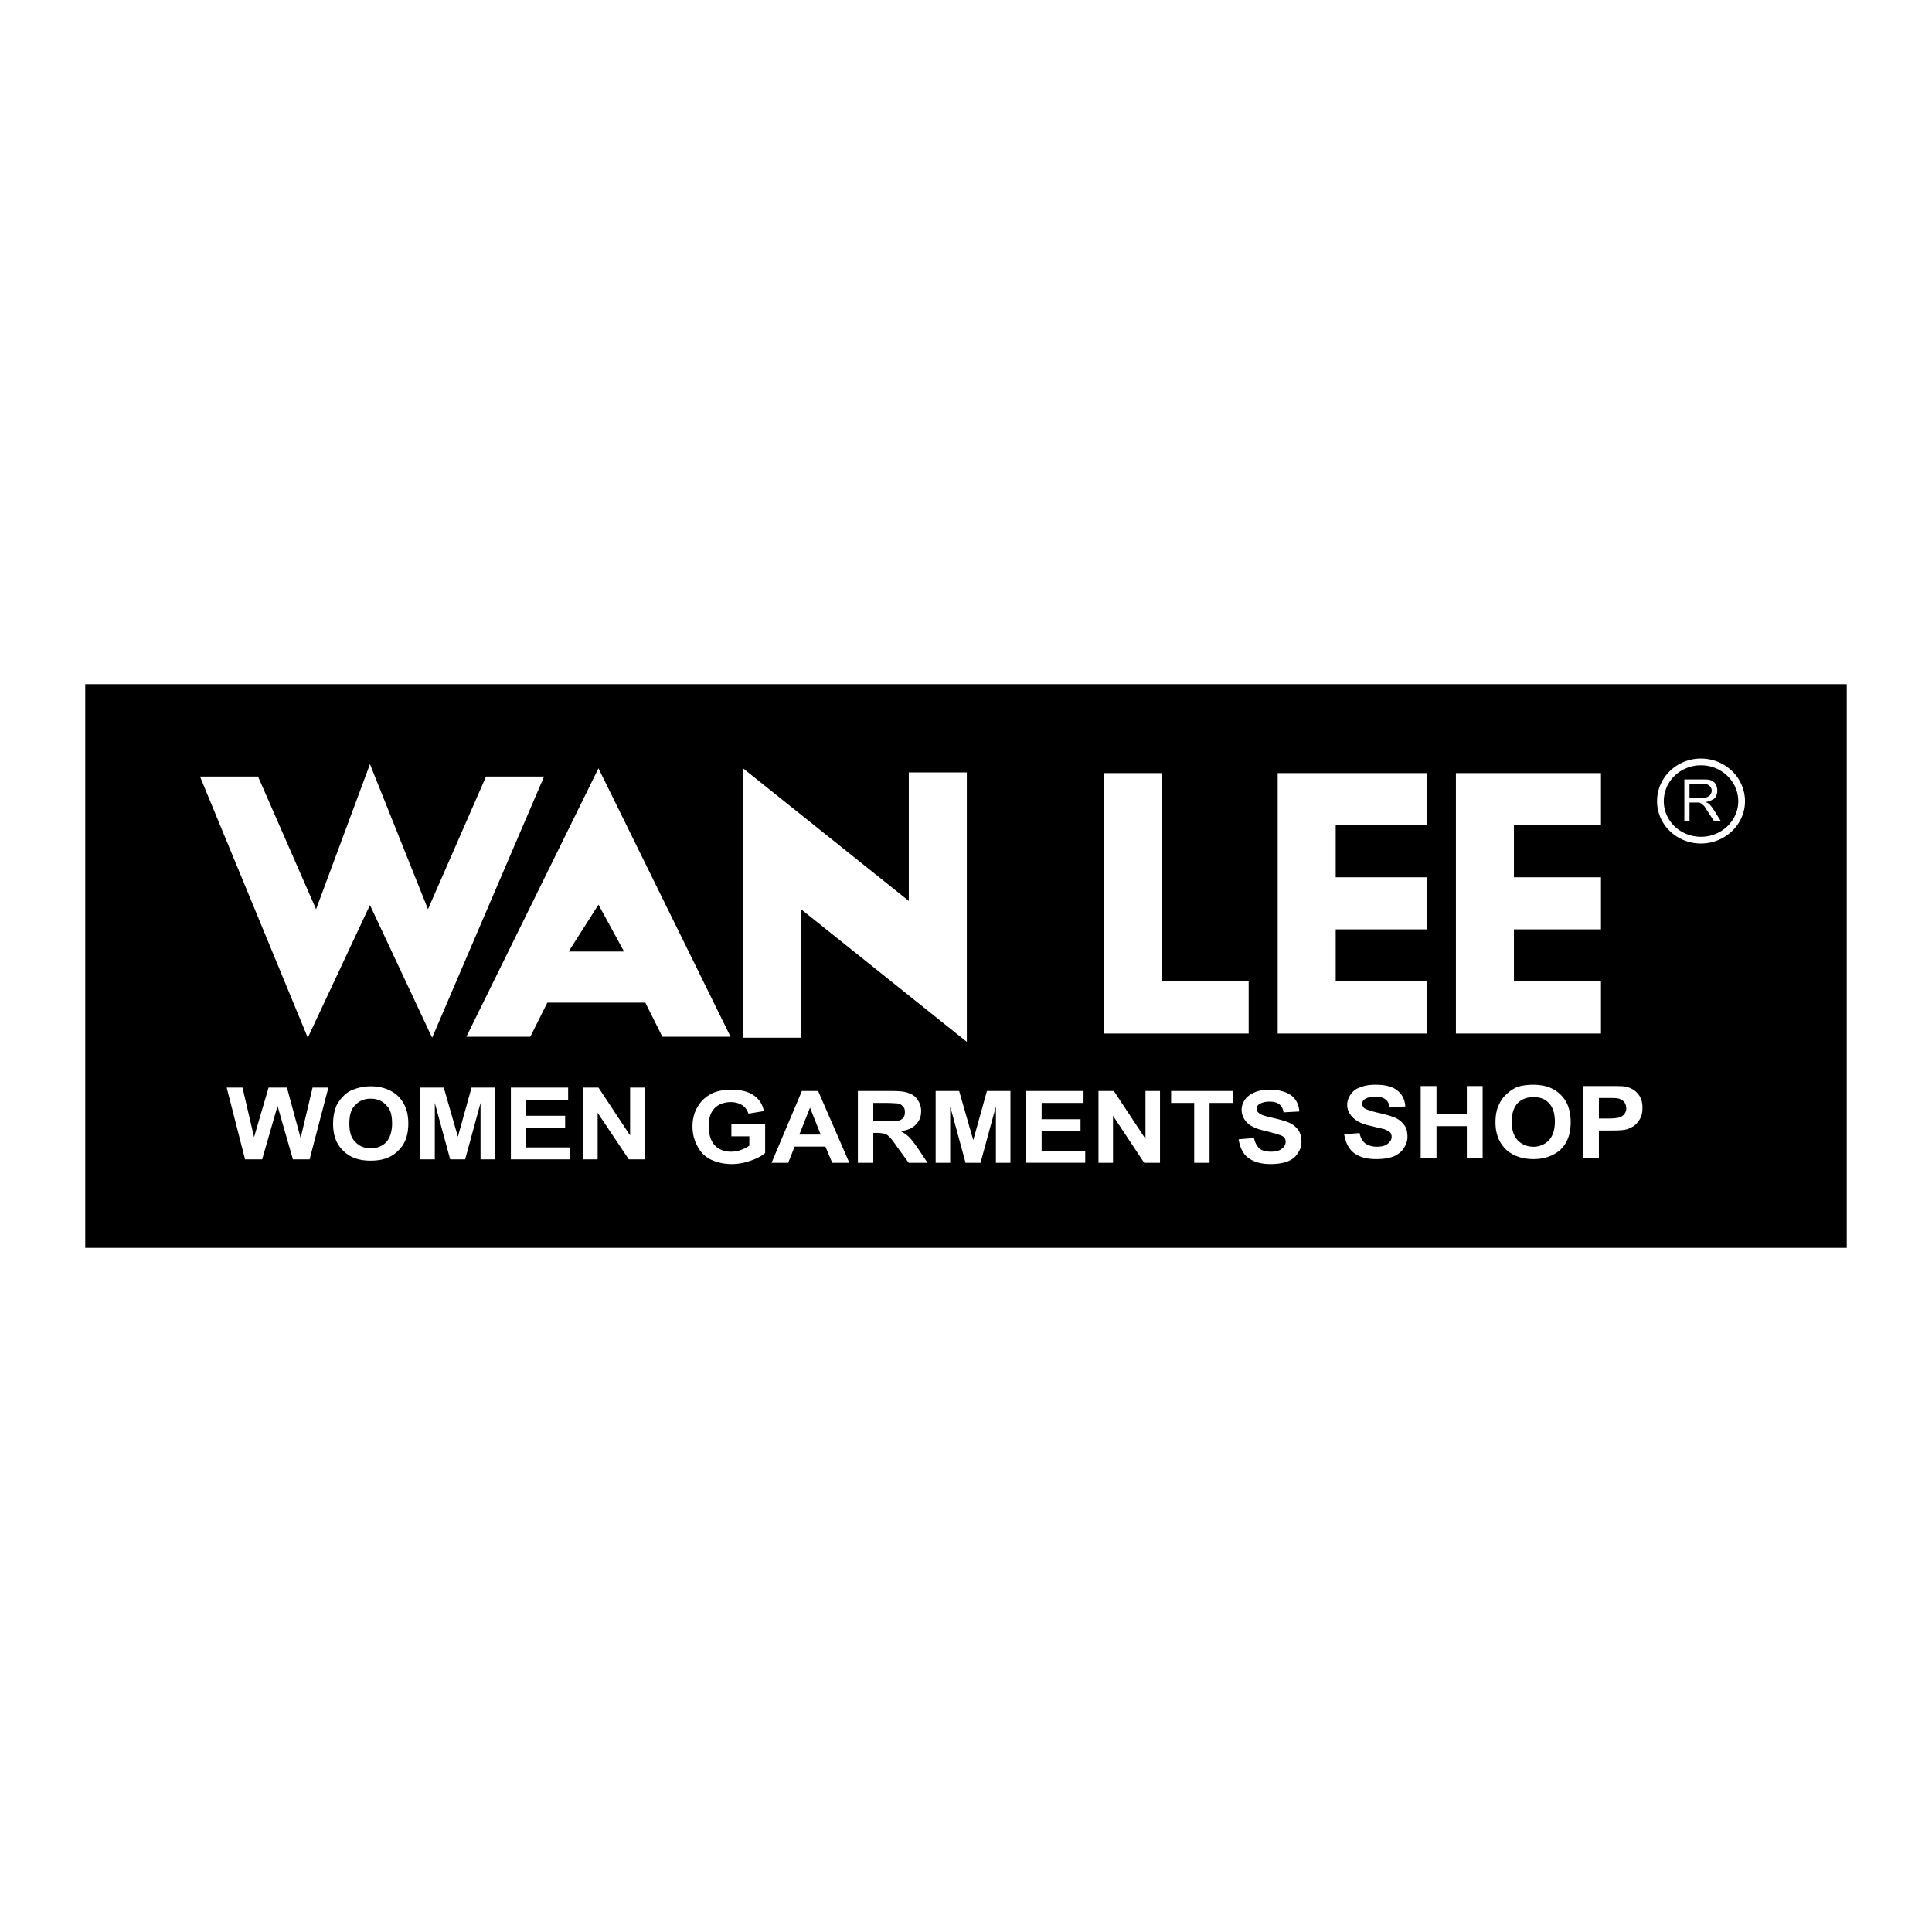
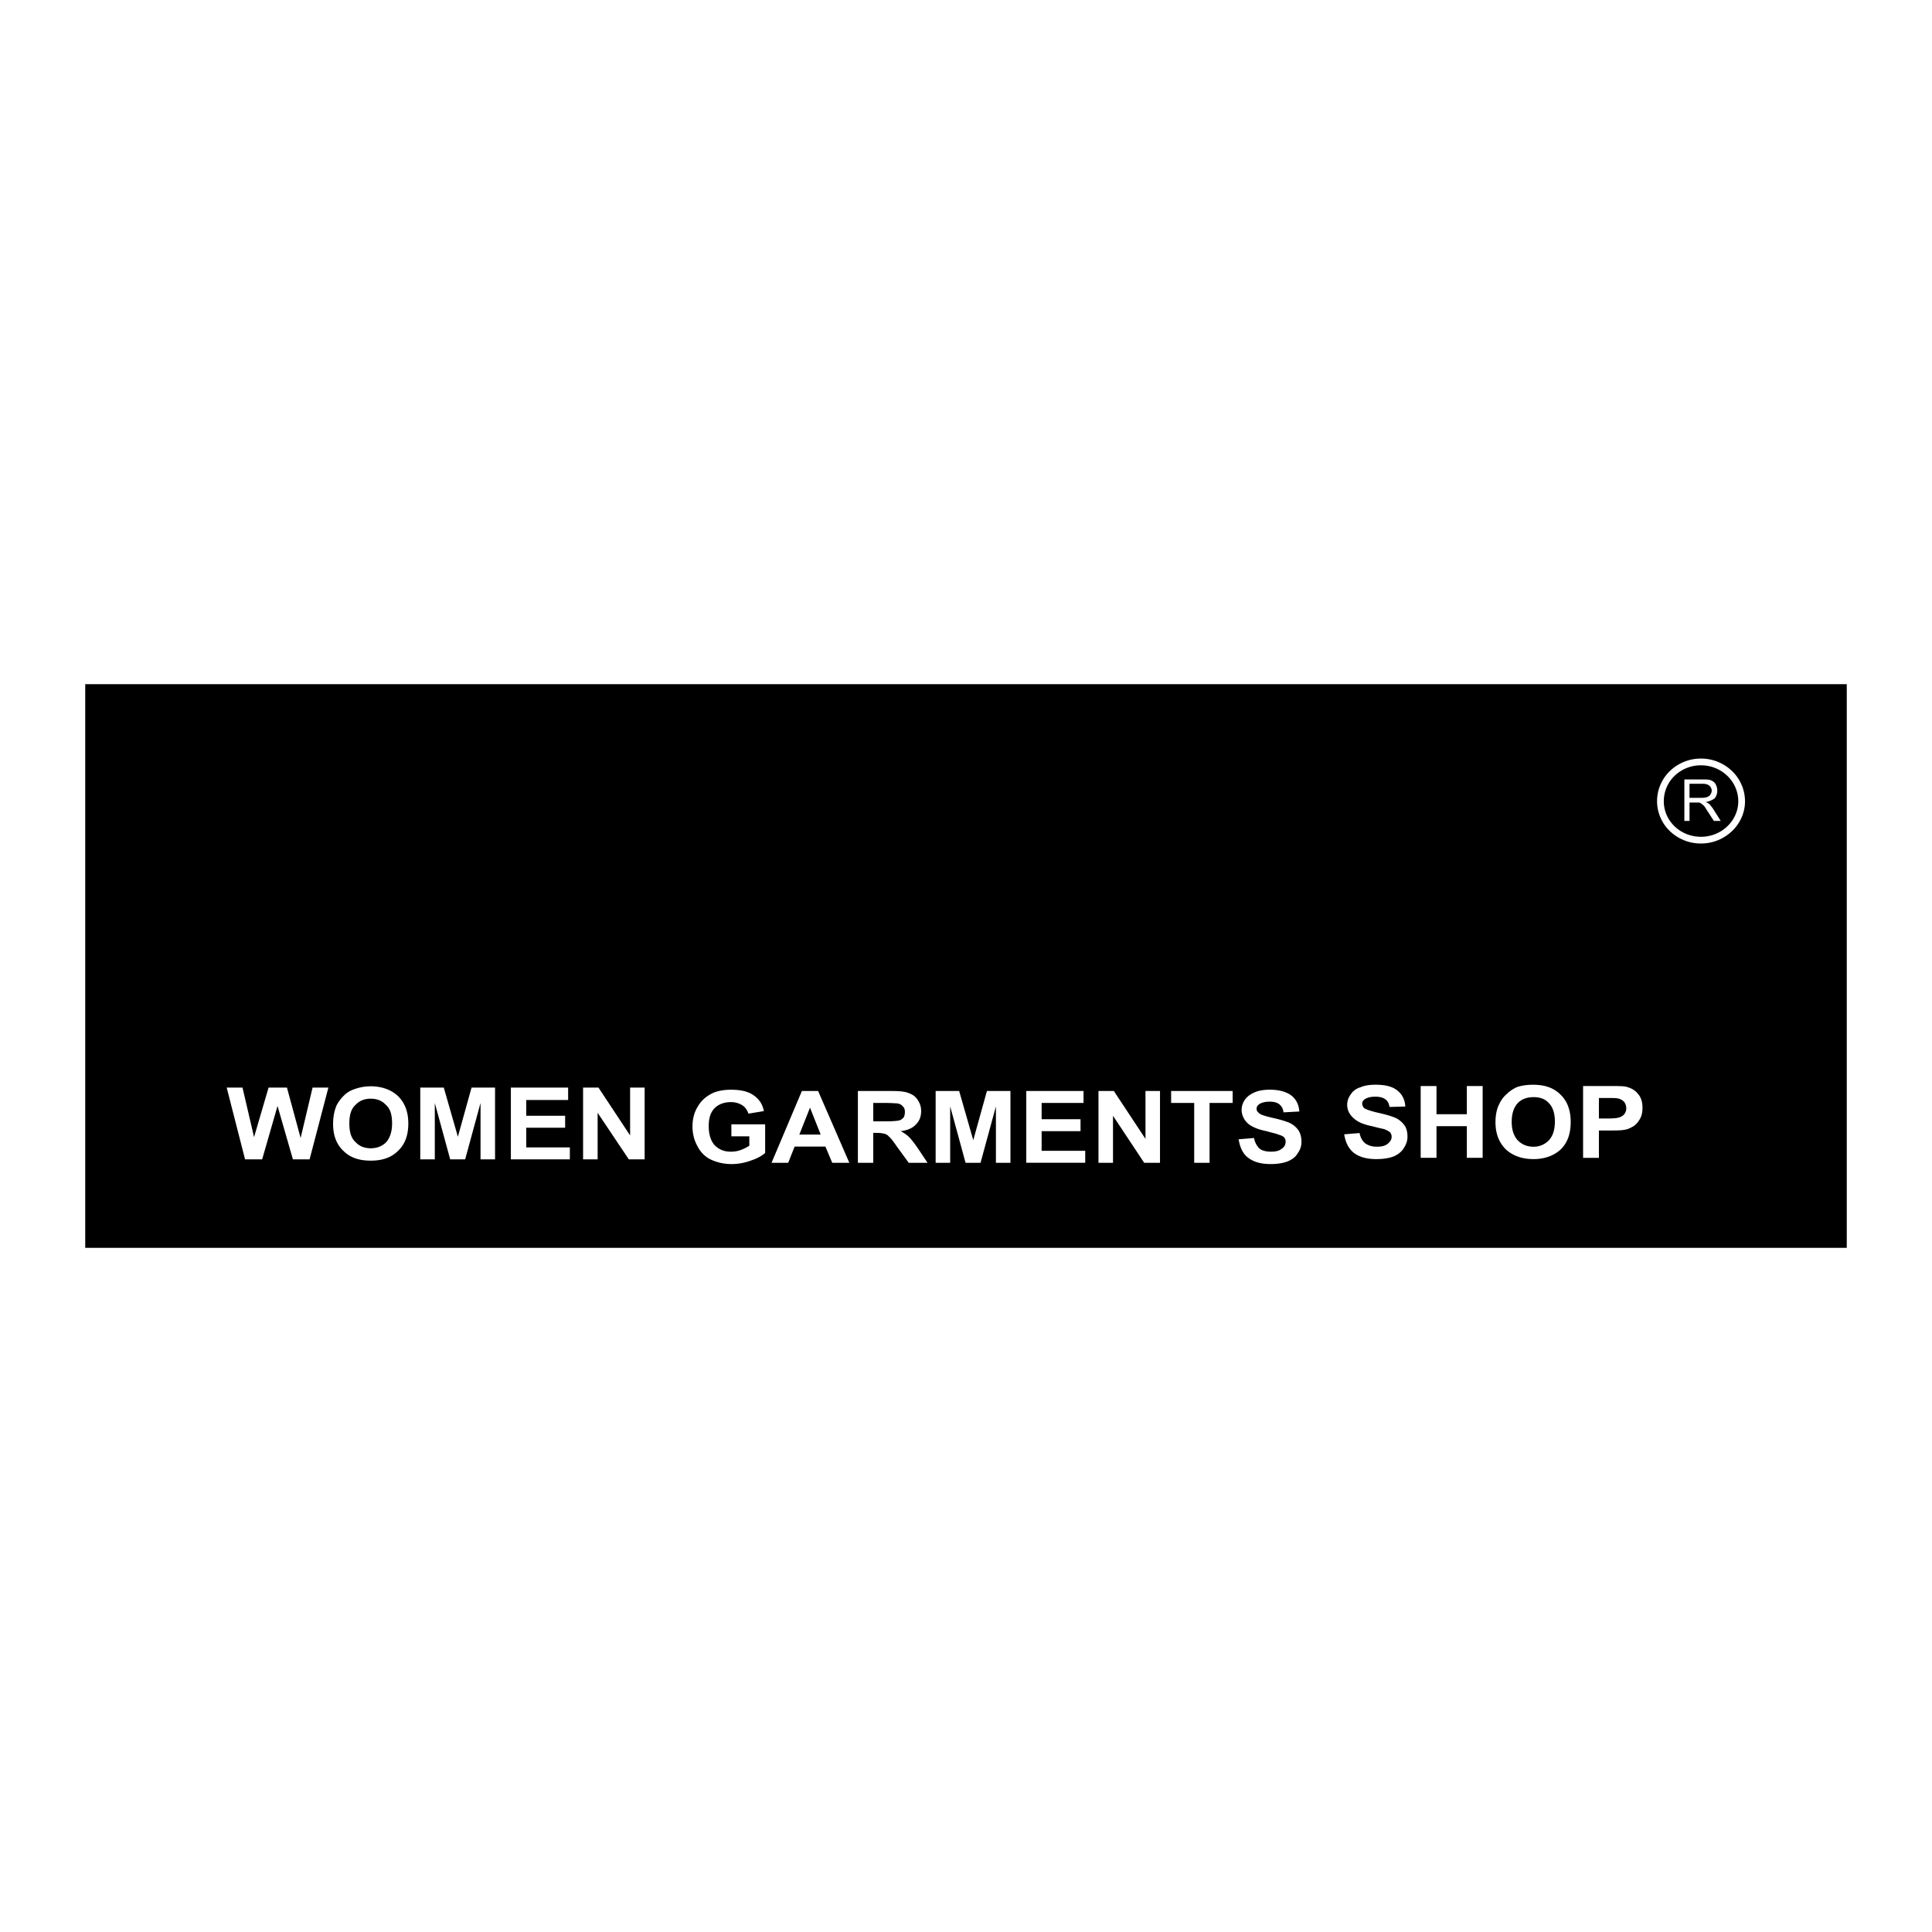
<svg xmlns="http://www.w3.org/2000/svg" width="2500" height="2500" viewBox="0 0 192.756 192.756">
  <path fill-rule="evenodd" clip-rule="evenodd" fill="#fff" d="M0 0h192.756v192.756H0V0z" />
  <path fill-rule="evenodd" clip-rule="evenodd" d="M8.504 68.26h175.748v56.237H8.504V68.26z" />
  <path d="M24.45 115.671l-1.833-7.163h1.578l1.151 4.946 1.45-4.946h1.833l1.364 5.031 1.193-5.031h1.578l-1.876 7.163h-1.663l-1.535-5.329-1.535 5.329H24.45zm8.783-3.539c0-.725.128-1.321.341-1.833.17-.341.426-.683.725-.981.298-.298.64-.511 1.023-.639a4.812 4.812 0 0 1 1.663-.299c1.108 0 2.047.342 2.729.98.682.683 1.023 1.578 1.023 2.729 0 1.193-.341 2.089-1.023 2.729-.682.683-1.578.98-2.729.98s-2.046-.298-2.729-.98c-.682-.639-1.023-1.535-1.023-2.686zm1.621-.042c0 .81.17 1.449.597 1.833.384.427.895.64 1.535.64s1.151-.213 1.535-.597c.384-.427.597-1.066.597-1.876 0-.853-.17-1.45-.597-1.834-.384-.426-.896-.64-1.535-.64s-1.151.214-1.535.64c-.428.384-.597 1.023-.597 1.834zm7.077 3.581v-7.163h2.345l1.407 4.903 1.364-4.903h2.345v7.163h-1.449v-5.628l-1.535 5.628h-1.492l-1.535-5.628v5.628h-1.45zm9.039 0v-7.163h5.713v1.237h-4.179v1.576h3.88v1.194h-3.88v1.962h4.35v1.193H50.97v.001zm7.205 0v-7.163h1.535l3.156 4.775v-4.775h1.45v7.163h-1.578l-3.112-4.647v4.647h-1.451zM72.97 113.369v-1.194h3.369v2.857c-.341.298-.81.554-1.45.767a5.619 5.619 0 0 1-1.876.341c-.811 0-1.493-.17-2.132-.469-.597-.299-1.023-.768-1.322-1.364-.299-.555-.469-1.194-.469-1.919s.17-1.406.512-1.961c.341-.597.81-1.023 1.492-1.365.469-.213 1.108-.34 1.833-.34.98 0 1.706.17 2.26.554s.896.896 1.023 1.578l-1.535.255c-.128-.341-.298-.639-.64-.853a2.13 2.13 0 0 0-1.108-.298c-.683 0-1.236.213-1.621.597-.426.427-.597 1.023-.597 1.791 0 .853.213 1.491.597 1.918.427.427.938.64 1.621.64.298 0 .64-.043.98-.17.341-.128.597-.256.853-.427v-.938h-1.79zm11.768 2.643h-1.706l-.682-1.62h-3.07l-.64 1.62h-1.663l3.027-7.163h1.62l3.114 7.163zm-2.857-2.814l-1.066-2.686-1.066 2.686h2.132zm3.71 2.814v-7.163h3.283c.811 0 1.407.043 1.791.213.384.129.683.342.896.684a1.9 1.9 0 0 1 .341 1.108c0 .554-.17.98-.512 1.321-.341.384-.853.597-1.535.682.341.171.64.385.853.598.213.213.511.597.895 1.151l.938 1.406h-1.876l-1.151-1.577c-.383-.555-.64-.896-.81-1.023a.818.818 0 0 0-.469-.299 3.214 3.214 0 0 0-.768-.085h-.341v2.984h-1.535zm1.535-4.135h1.151c.768 0 1.236-.043 1.407-.086.213-.043.341-.171.468-.299.085-.128.128-.34.128-.554 0-.213-.043-.426-.214-.555-.127-.17-.298-.256-.554-.298-.128 0-.511-.043-1.151-.043h-1.236v1.835h.001zm6.224 4.135v-7.163h2.345l1.408 4.903 1.363-4.903h2.346v7.163h-1.449v-5.628l-1.535 5.628h-1.493l-1.535-5.628v5.628h-1.45zm9.041 0v-7.163h5.713v1.194h-4.18v1.62h3.881v1.193h-3.881v1.962h4.35v1.193h-5.883v.001zm7.205 0v-7.163h1.533l3.156 4.776v-4.776h1.449v7.163h-1.578l-3.111-4.69v4.69h-1.449zm9.55 0v-5.969h-2.303v-1.194h6.139v1.194h-2.303v5.969h-1.533zm4.434-2.345l1.535-.128c.084.469.299.811.555 1.066.297.213.682.298 1.15.298s.811-.085 1.066-.298a.82.82 0 0 0 .383-.683.727.727 0 0 0-.127-.426c-.129-.128-.299-.214-.598-.299-.17-.086-.598-.171-1.193-.342-.854-.17-1.406-.426-1.748-.682-.471-.384-.725-.896-.725-1.449 0-.384.127-.726.34-1.023.215-.299.555-.555.98-.725.385-.171.896-.256 1.494-.256.938 0 1.662.213 2.172.596.471.385.727.938.77 1.578l-1.578.086c-.043-.384-.213-.64-.426-.811s-.555-.256-.938-.256c-.471 0-.811.085-1.066.256-.172.128-.256.256-.256.469 0 .171.084.299.256.427.17.171.639.298 1.365.469.766.171 1.32.342 1.703.512.342.171.641.426.854.725.215.341.299.726.299 1.151 0 .427-.129.811-.385 1.151-.213.384-.598.64-1.021.81-.469.171-1.023.256-1.664.256-.98 0-1.705-.213-2.26-.639-.511-.383-.81-1.022-.937-1.833zM134.111 113.171l1.535-.128c.084.469.297.81.555 1.023.297.213.682.341 1.15.341.512 0 .854-.086 1.109-.299s.383-.426.383-.682a.73.73 0 0 0-.127-.427c-.129-.128-.299-.213-.598-.341-.17-.043-.598-.128-1.236-.299-.854-.17-1.406-.426-1.748-.725-.469-.384-.725-.853-.725-1.406 0-.384.127-.726.342-1.024a1.71 1.71 0 0 1 .979-.724c.385-.172.896-.257 1.492-.257.982 0 1.707.171 2.219.597.467.384.725.896.766 1.578l-1.576.043c-.043-.342-.213-.64-.426-.768-.215-.171-.555-.256-.982-.256-.469 0-.809.085-1.066.256-.168.128-.254.256-.254.426 0 .171.086.342.213.469.213.129.682.299 1.449.47.768.17 1.322.341 1.705.512.342.17.639.426.854.725.213.299.299.682.299 1.151 0 .384-.129.768-.385 1.15-.213.342-.596.641-1.021.811-.471.171-1.025.256-1.707.256-.98 0-1.705-.213-2.26-.64-.513-.426-.81-1.022-.939-1.832zm7.631 2.345v-7.163h1.578v2.814h3.027v-2.814h1.578v7.163h-1.578v-3.155h-3.027v3.155h-1.578zm7.463-3.539c0-.725.127-1.364.383-1.833.17-.384.426-.725.725-.98.299-.299.641-.512.98-.682.471-.172 1.025-.257 1.664-.257 1.15 0 2.047.299 2.729.98.682.641 1.023 1.578 1.023 2.729 0 1.15-.299 2.047-.98 2.729-.684.639-1.621.98-2.73.98-1.15 0-2.088-.342-2.77-.98-.684-.682-1.024-1.578-1.024-2.686zm1.619-.042c0 .81.215 1.406.598 1.833.426.427.938.64 1.576.64a2.09 2.09 0 0 0 1.535-.64c.385-.427.598-1.023.598-1.876 0-.81-.213-1.449-.598-1.834-.383-.426-.895-.596-1.535-.596-.68 0-1.193.213-1.576.596-.383.426-.598 1.024-.598 1.877zm7.121 3.581v-7.163h2.516c.938 0 1.576 0 1.834.085.469.128.852.342 1.15.726.297.341.426.811.426 1.364 0 .469-.086.81-.254 1.108-.172.299-.385.555-.641.725-.299.171-.555.299-.811.341-.385.086-.938.086-1.621.086h-1.021v2.729h-1.578v-.001zm1.578-5.969v2.047h.852c.596 0 1.023-.043 1.236-.129.213-.085.342-.17.469-.341a.852.852 0 0 0 .172-.555 1.04 1.04 0 0 0-.215-.639 1.162 1.162 0 0 0-.639-.341c-.213-.043-.555-.043-1.15-.043h-.725v.001zM168.049 81.903v-4.136h1.834c.342 0 .641 0 .811.085.213.085.385.213.469.384.127.213.17.426.17.639 0 .298-.086.554-.254.768-.215.171-.514.298-.896.383.127.043.256.128.342.171.127.17.297.341.426.555l.725 1.151h-.682l-.555-.853c-.17-.256-.299-.469-.383-.597-.129-.128-.213-.213-.299-.256-.086-.085-.129-.085-.213-.128H168.563v1.833h-.514v.001zm.513-2.302h1.193c.256 0 .469-.042.596-.085.129-.086.256-.128.299-.256a.685.685 0 0 0 .129-.384.68.68 0 0 0-.215-.468c-.127-.129-.383-.213-.682-.213h-1.32v1.406z" fill-rule="evenodd" clip-rule="evenodd" fill="#fff" />
  <path d="M169.713 75.683a4.44 4.44 0 0 1 3.088 1.241 4.186 4.186 0 0 1 1.299 3.017v.001c0 1.16-.5 2.217-1.301 2.981a4.464 4.464 0 0 1-3.084 1.234h-.004a4.46 4.46 0 0 1-3.104-1.235 4.13 4.13 0 0 1-1.281-2.979v-.002c0-1.181.486-2.246 1.281-3.016a4.434 4.434 0 0 1 3.104-1.242h.002zm0 .672h-.002a3.764 3.764 0 0 0-2.637 1.05 3.512 3.512 0 0 0-1.076 2.536v.002c0 .971.408 1.855 1.074 2.497.67.645 1.6 1.046 2.639 1.046h.004a3.793 3.793 0 0 0 2.623-1.047c.67-.642 1.09-1.526 1.09-2.496v-.003c0-.992-.42-1.887-1.092-2.534a3.773 3.773 0 0 0-2.623-1.051z" fill="#fff" />
-   <path d="M52.908 103.436H46.53l13.179-26.783 13.179 26.783h-6.802l-1.701-3.401h-9.778l-1.699 3.401zm9.352-8.502l-2.551-4.676-2.976 4.676h5.527zM90.67 77.066h5.79v26.88L79.918 90.713v12.819H74.129V76.653L90.67 89.886v-12.82zM30.708 103.532L19.956 77.48h5.79l5.789 13.233 5.376-14.474L42.7 90.713l5.79-13.233h5.789l-11.165 26.052-6.203-13.233-6.203 13.233zM110.107 103.119V77.131h5.789v20.79h8.684v5.198H110.107zm32.254-10.395h-9.098v5.197h9.098v5.198h-14.887V77.131h14.887v5.198h-9.098v5.198h9.098v5.197zm17.369 0h-8.684v5.197h8.684v5.198h-14.473V77.131h14.473v5.198h-8.684v5.198h8.684v5.197z" fill-rule="evenodd" clip-rule="evenodd" fill="#fff" />
</svg>